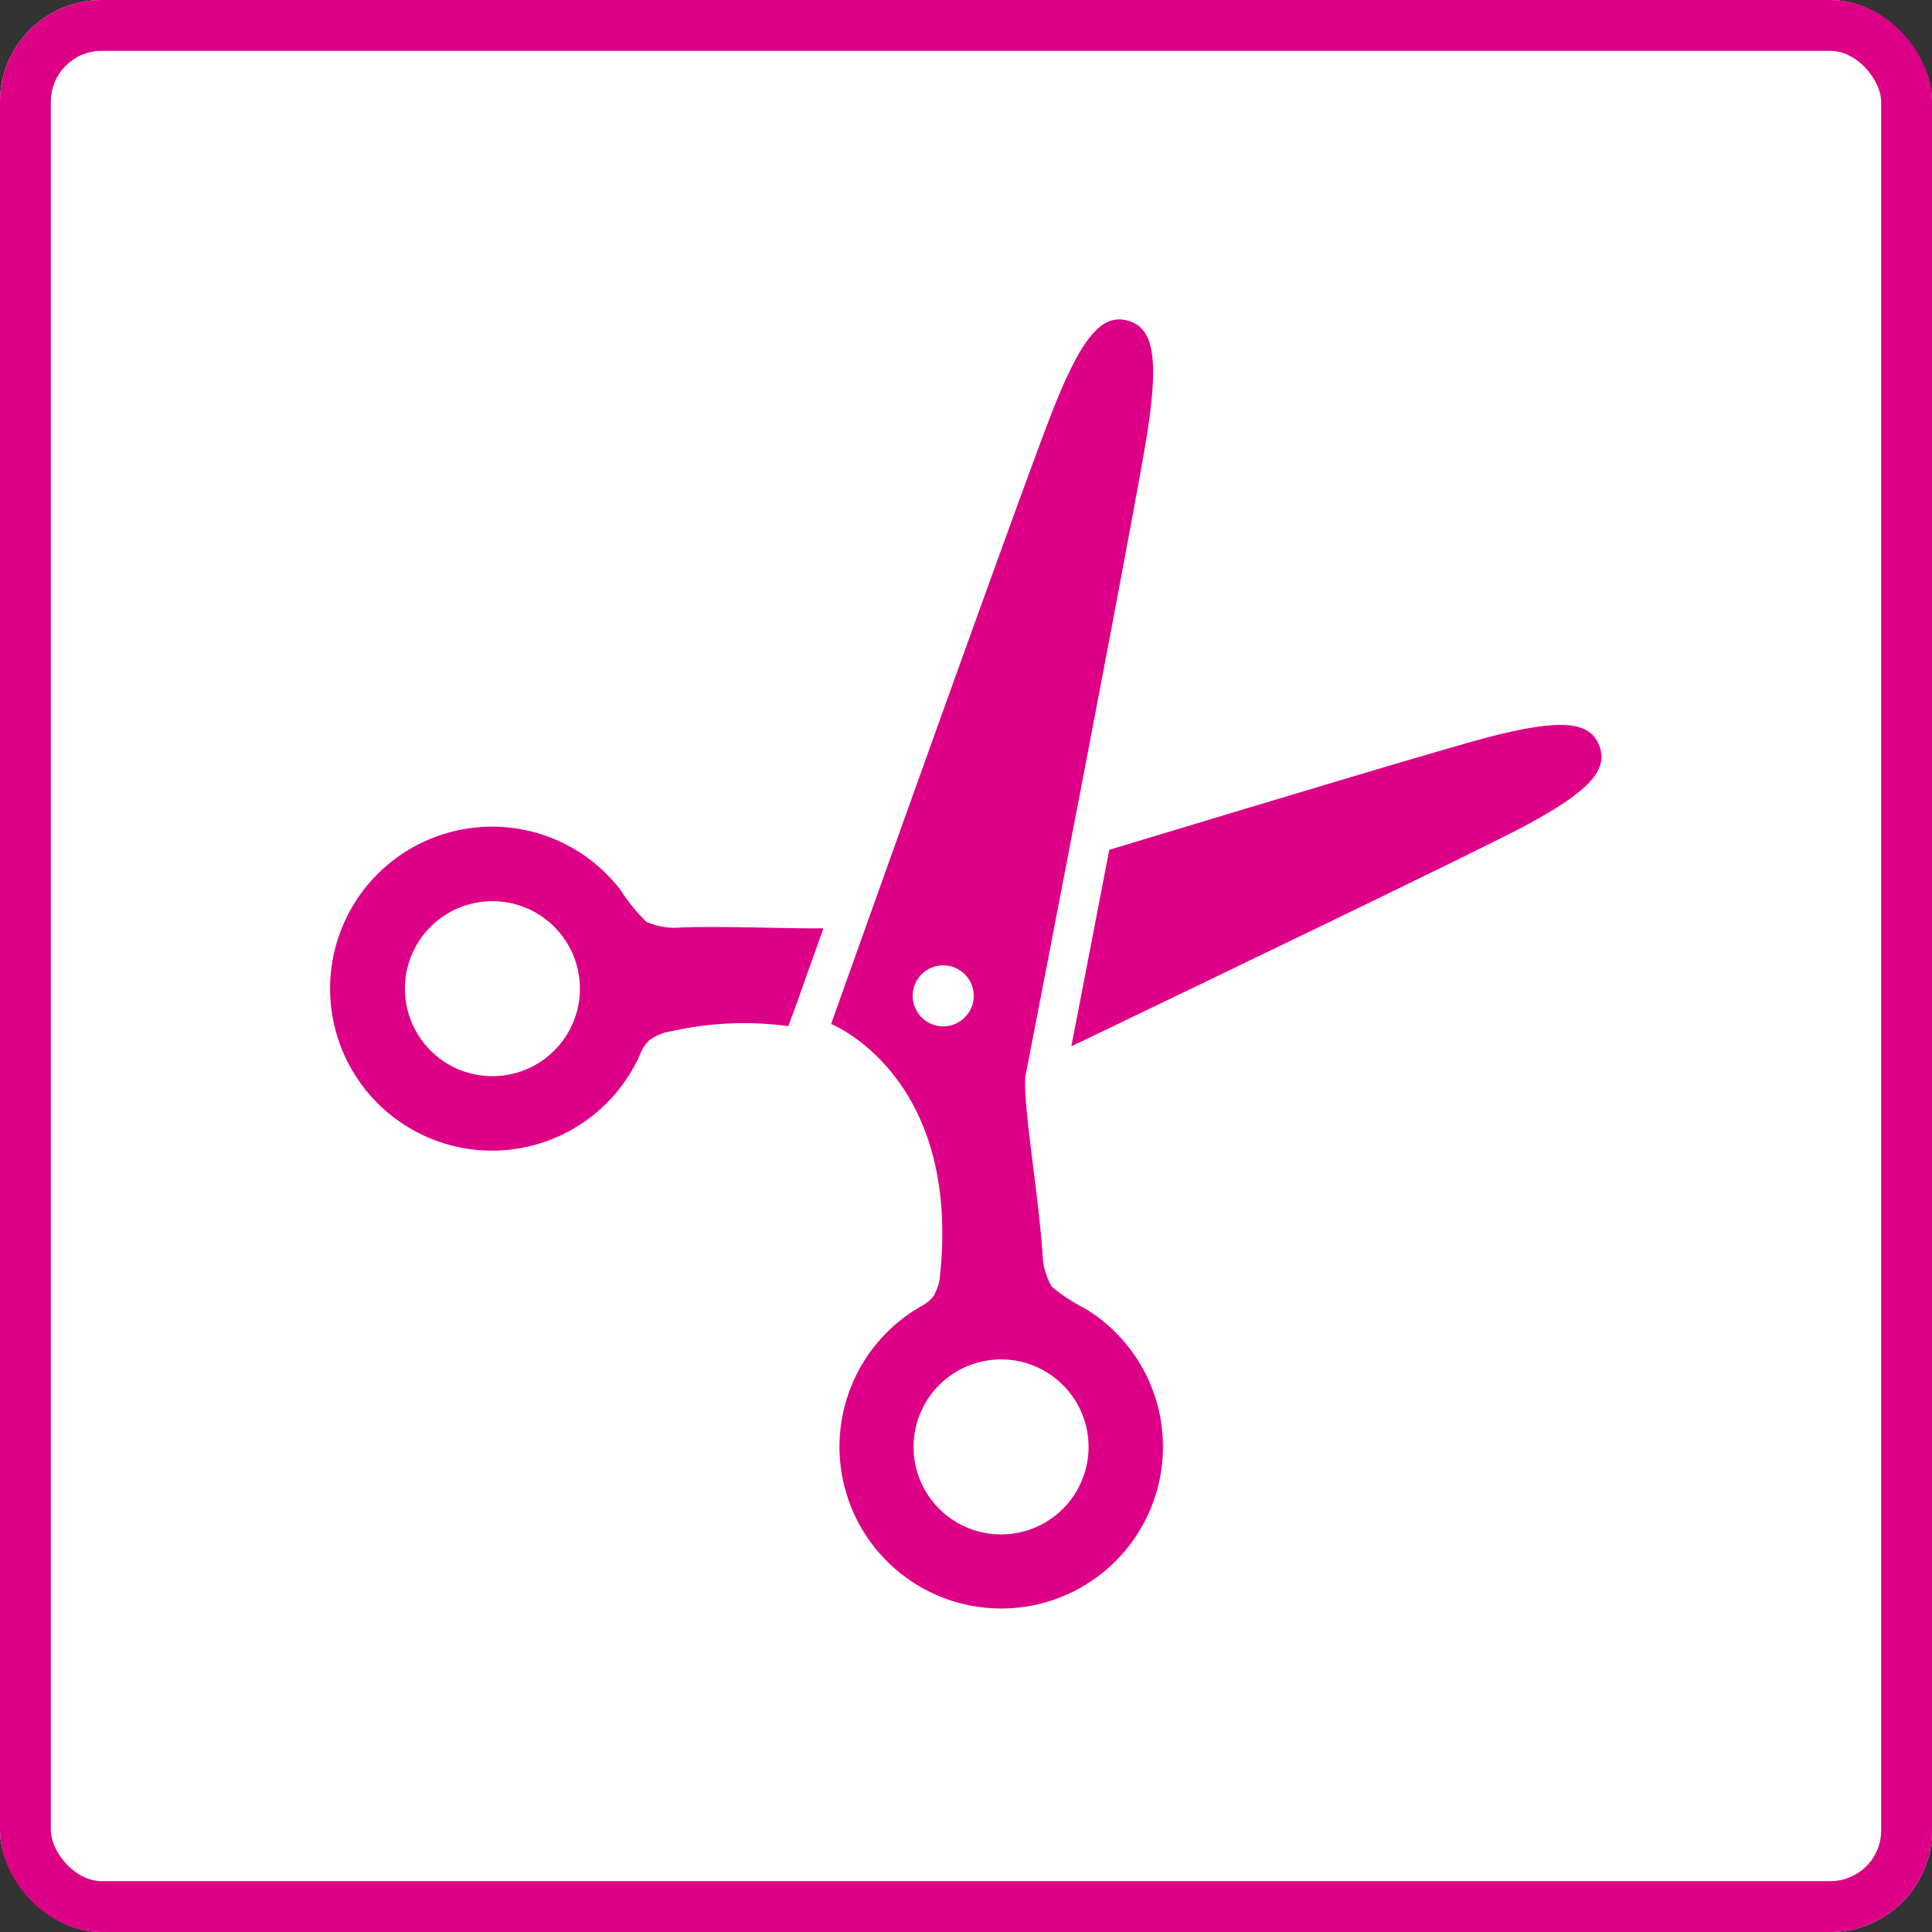
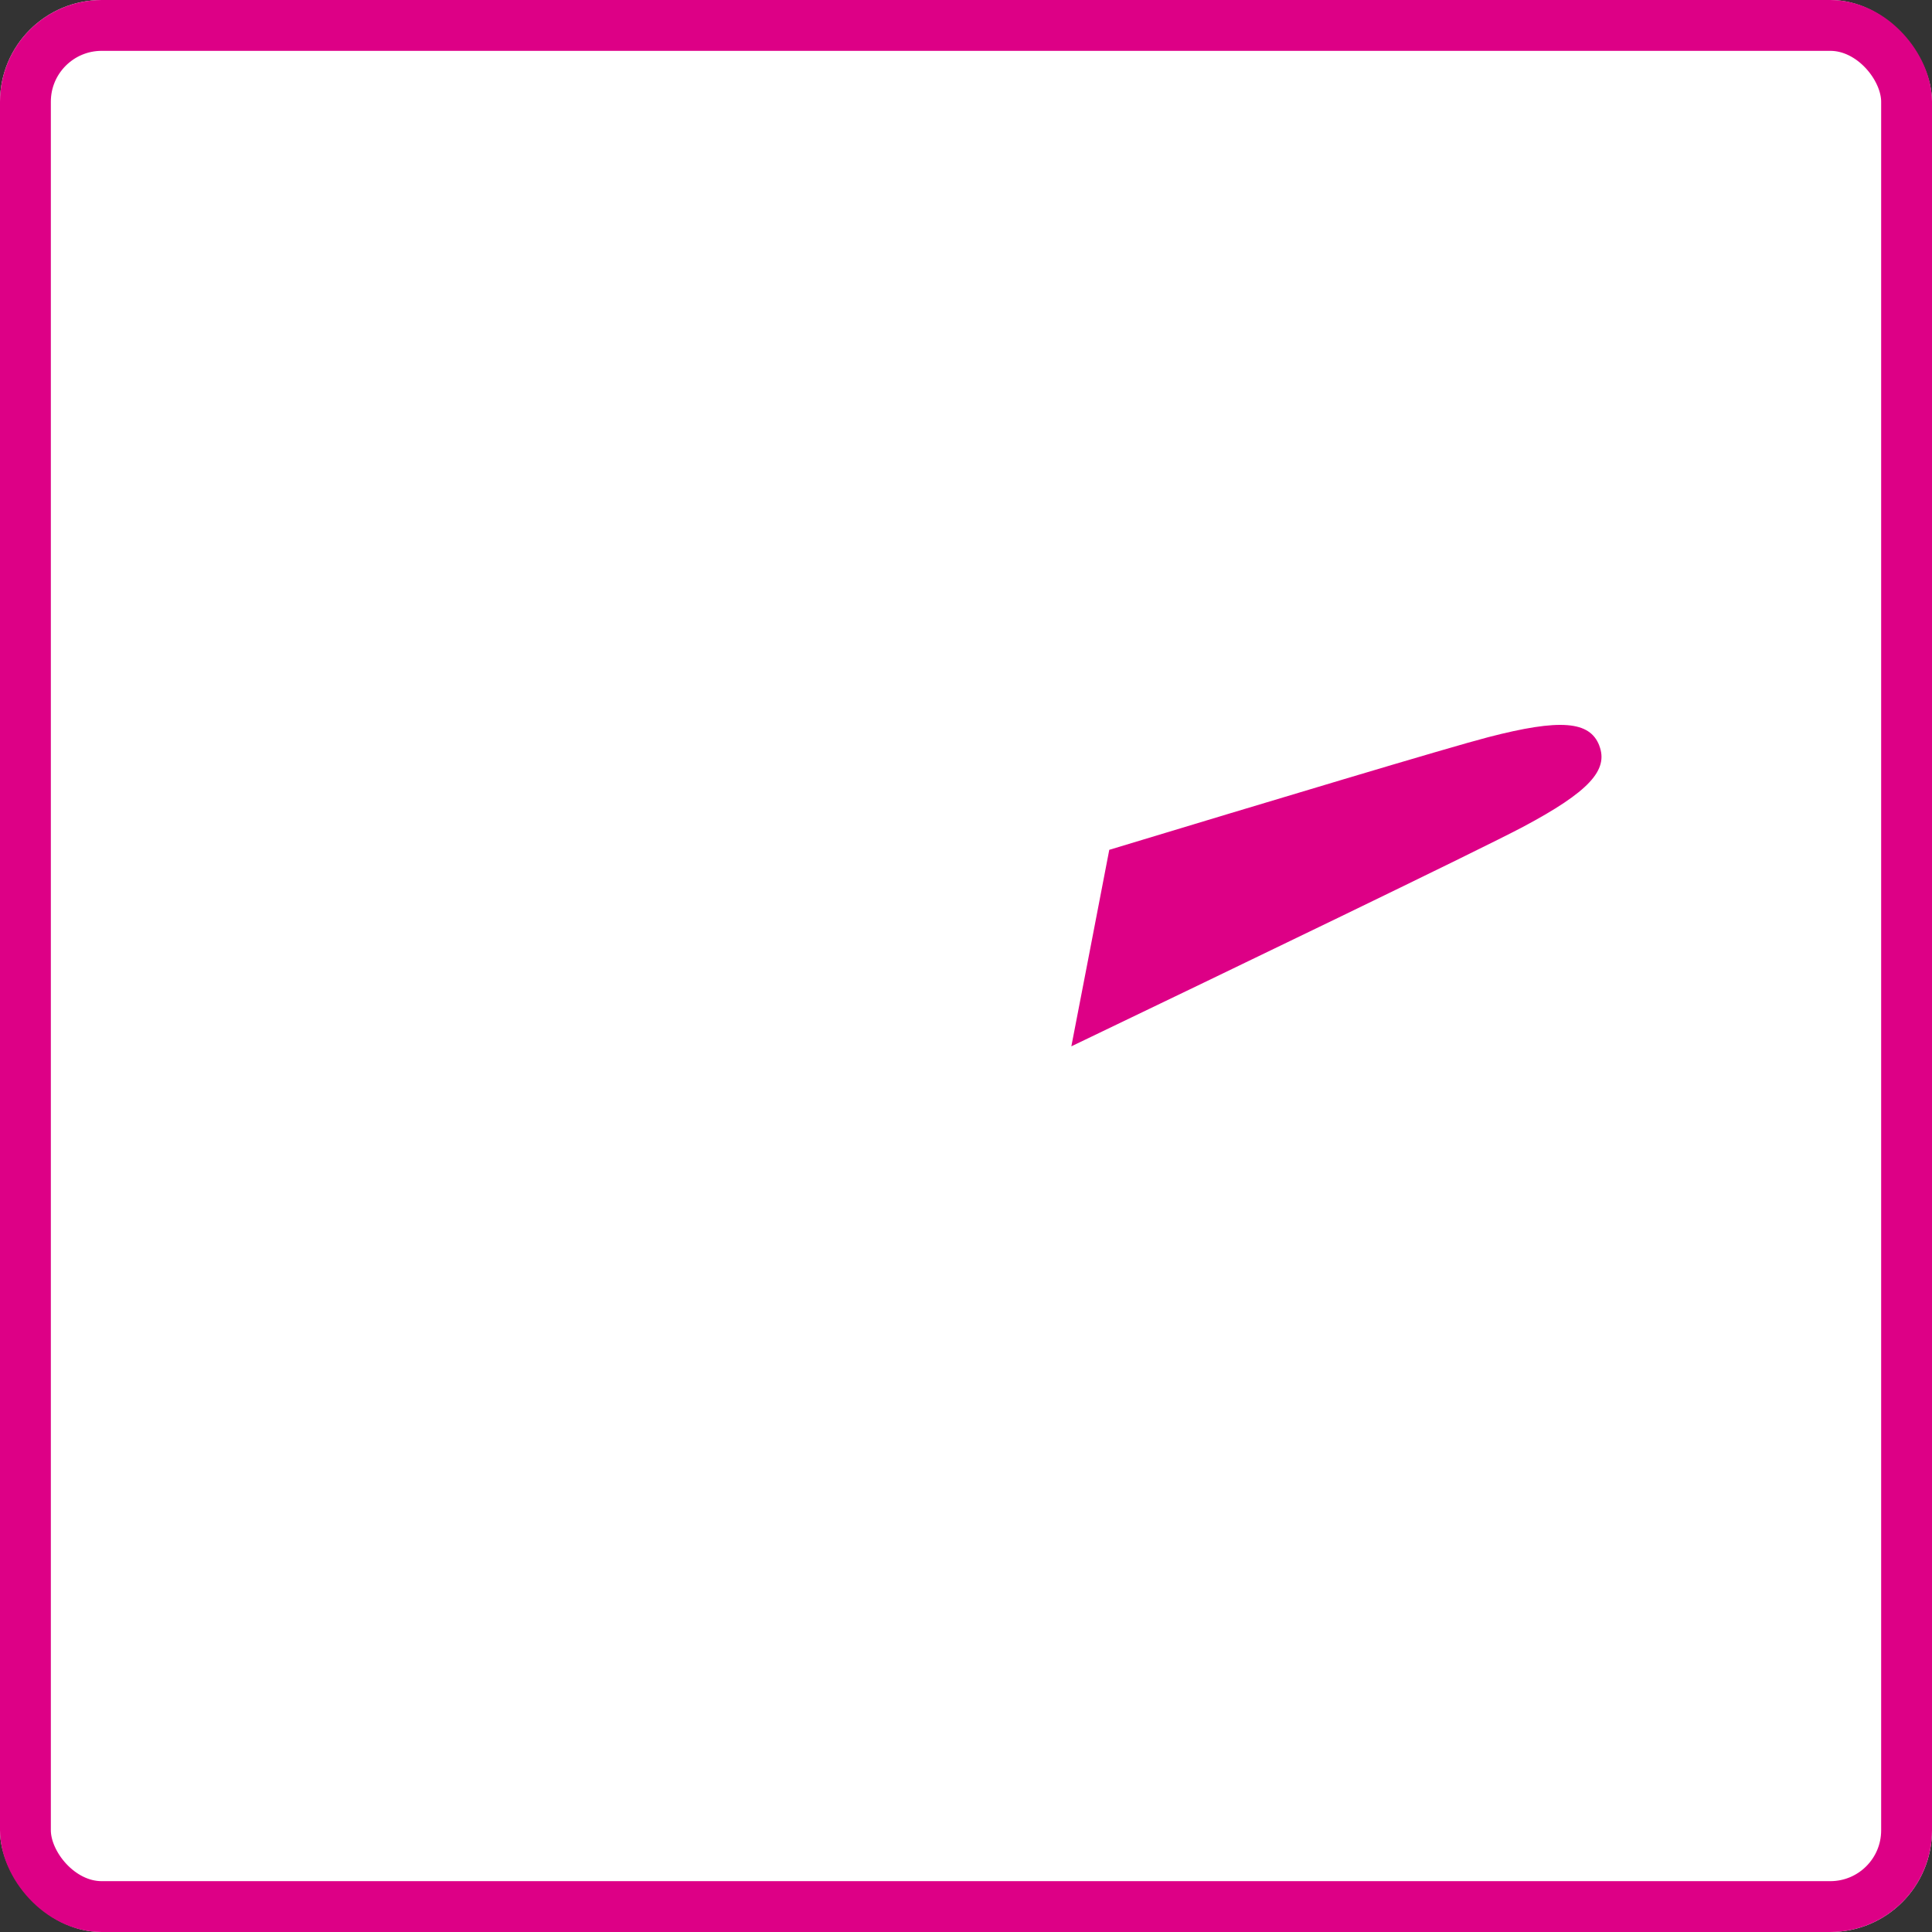
<svg xmlns="http://www.w3.org/2000/svg" id="コンポーネント_162_5" data-name="コンポーネント 162 – 5" width="38" height="38" viewBox="0 0 38 38">
  <rect x="0" y="0" width="38" height="38" fill="#333333" stroke="none" />
  <g id="長方形_34466" data-name="長方形 34466" fill="#fff" stroke="#dd0086" stroke-width="1">
    <rect width="38" height="38" rx="2" stroke="none" />
    <rect x="0.5" y="0.5" width="37" height="37" rx="1.5" fill="none" />
  </g>
  <g id="グループ_144913" data-name="グループ 144913" transform="translate(6.5 6.284)">
-     <path id="パス_168905" data-name="パス 168905" d="M6.911,203.442a1.354,1.354,0,0,1-.7-.112,3.476,3.476,0,0,1-.505-.623,3.186,3.186,0,1,0,.378,3.246.779.779,0,0,1,.18-.286.975.975,0,0,1,.441-.183,6.5,6.5,0,0,1,2.3-.1l.112-.3c.036-.1.255-.717.579-1.624-.751.008-1.832-.046-2.787-.018m-3.1,2.809a1.721,1.721,0,1,1,.98-2.228,1.721,1.721,0,0,1-.98,2.228" transform="translate(0 -191.485)" fill="#dd0086" />
    <path id="パス_168906" data-name="パス 168906" d="M304.584,161.372c-.187-.481-.762-.534-2.187-.164-.772.2-4.339,1.273-7.451,2.215-.307,1.6-.584,3.028-.746,3.865,3.164-1.519,8.019-3.858,8.883-4.316,1.3-.691,1.688-1.119,1.5-1.6" transform="translate(-279.628 -152.992)" fill="#dd0086" />
-     <path id="パス_168907" data-name="パス 168907" d="M203.846,19.464a3.5,3.5,0,0,1-.672-.438,1.359,1.359,0,0,1-.184-.682c-.1-1.3-.373-2.826-.339-3.441,0,0,2.188-11.264,2.408-12.72s.107-2.022-.391-2.159-.883.294-1.435,1.659-4.4,12.175-4.4,12.175,2.535,1.005,2.146,4.9a.974.974,0,0,1-.136.457.774.774,0,0,1-.266.21,3.181,3.181,0,1,0,3.267.038m-2.967-5.581a.6.6,0,1,1,.74-.422.6.6,0,0,1-.74.422m2.959,8.747a1.721,1.721,0,1,1-1.206-2.113,1.721,1.721,0,0,1,1.206,2.113" transform="translate(-188.986 -0.001)" fill="#dd0086" />
  </g>
</svg>